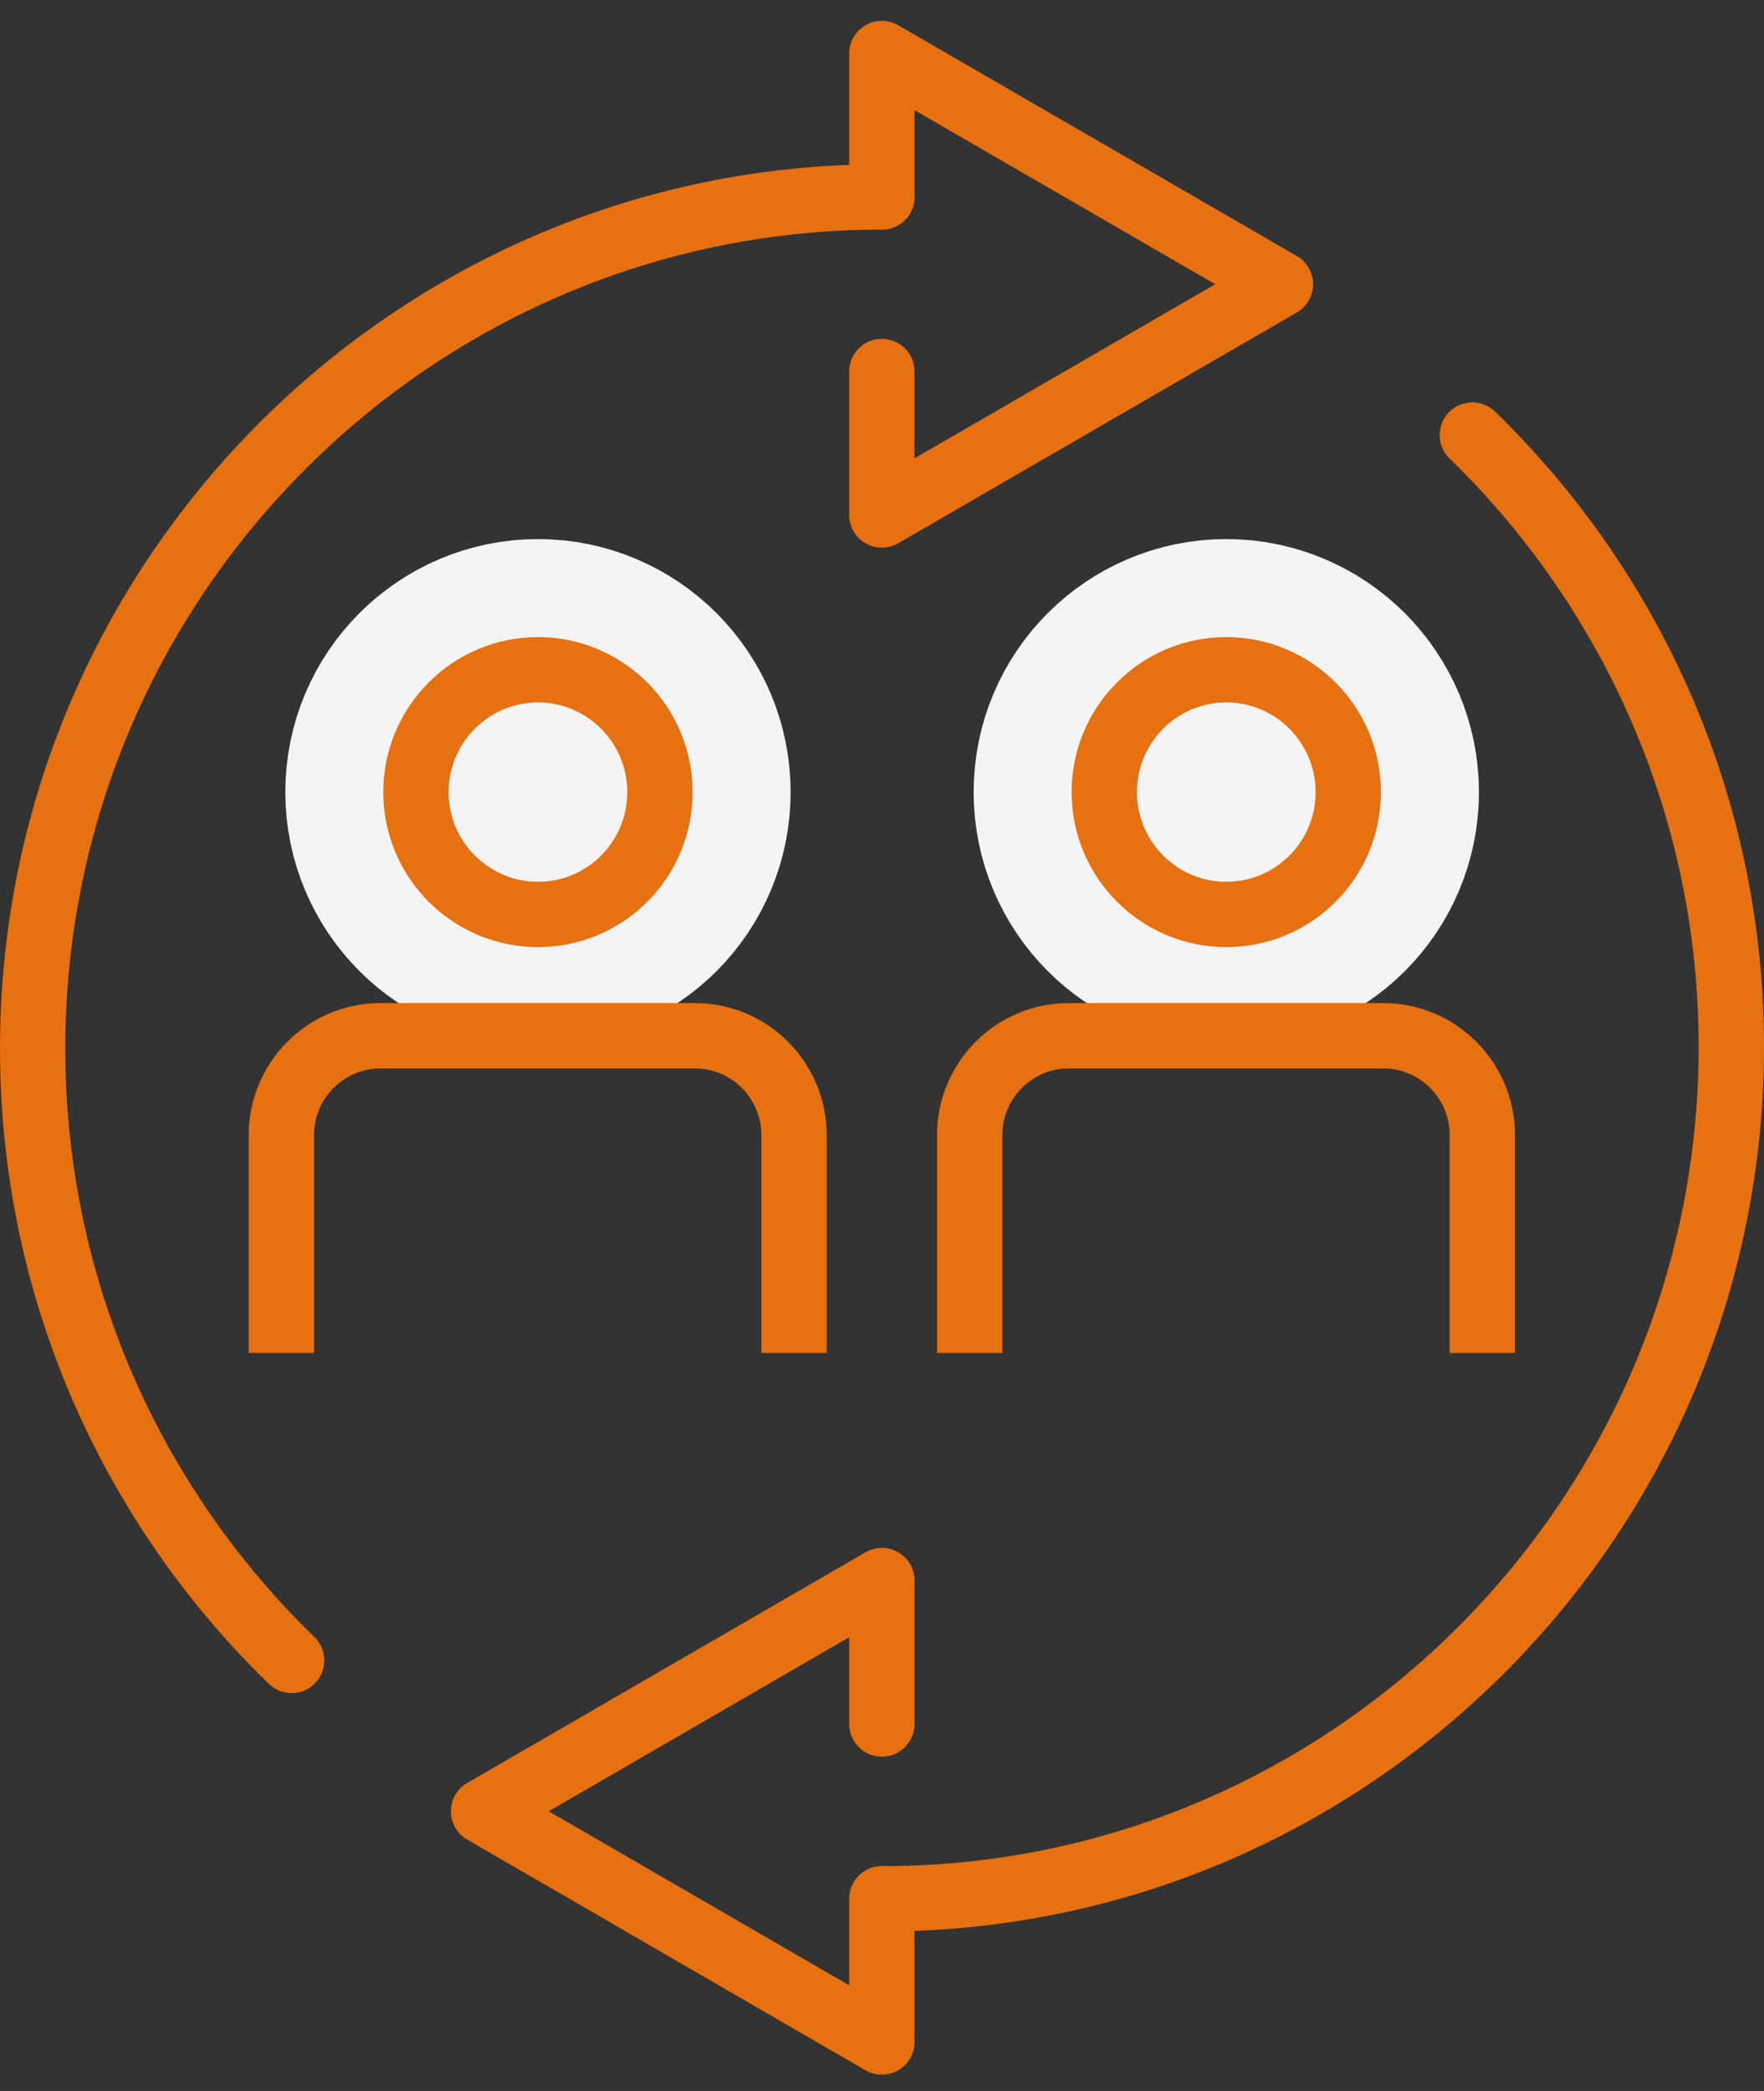
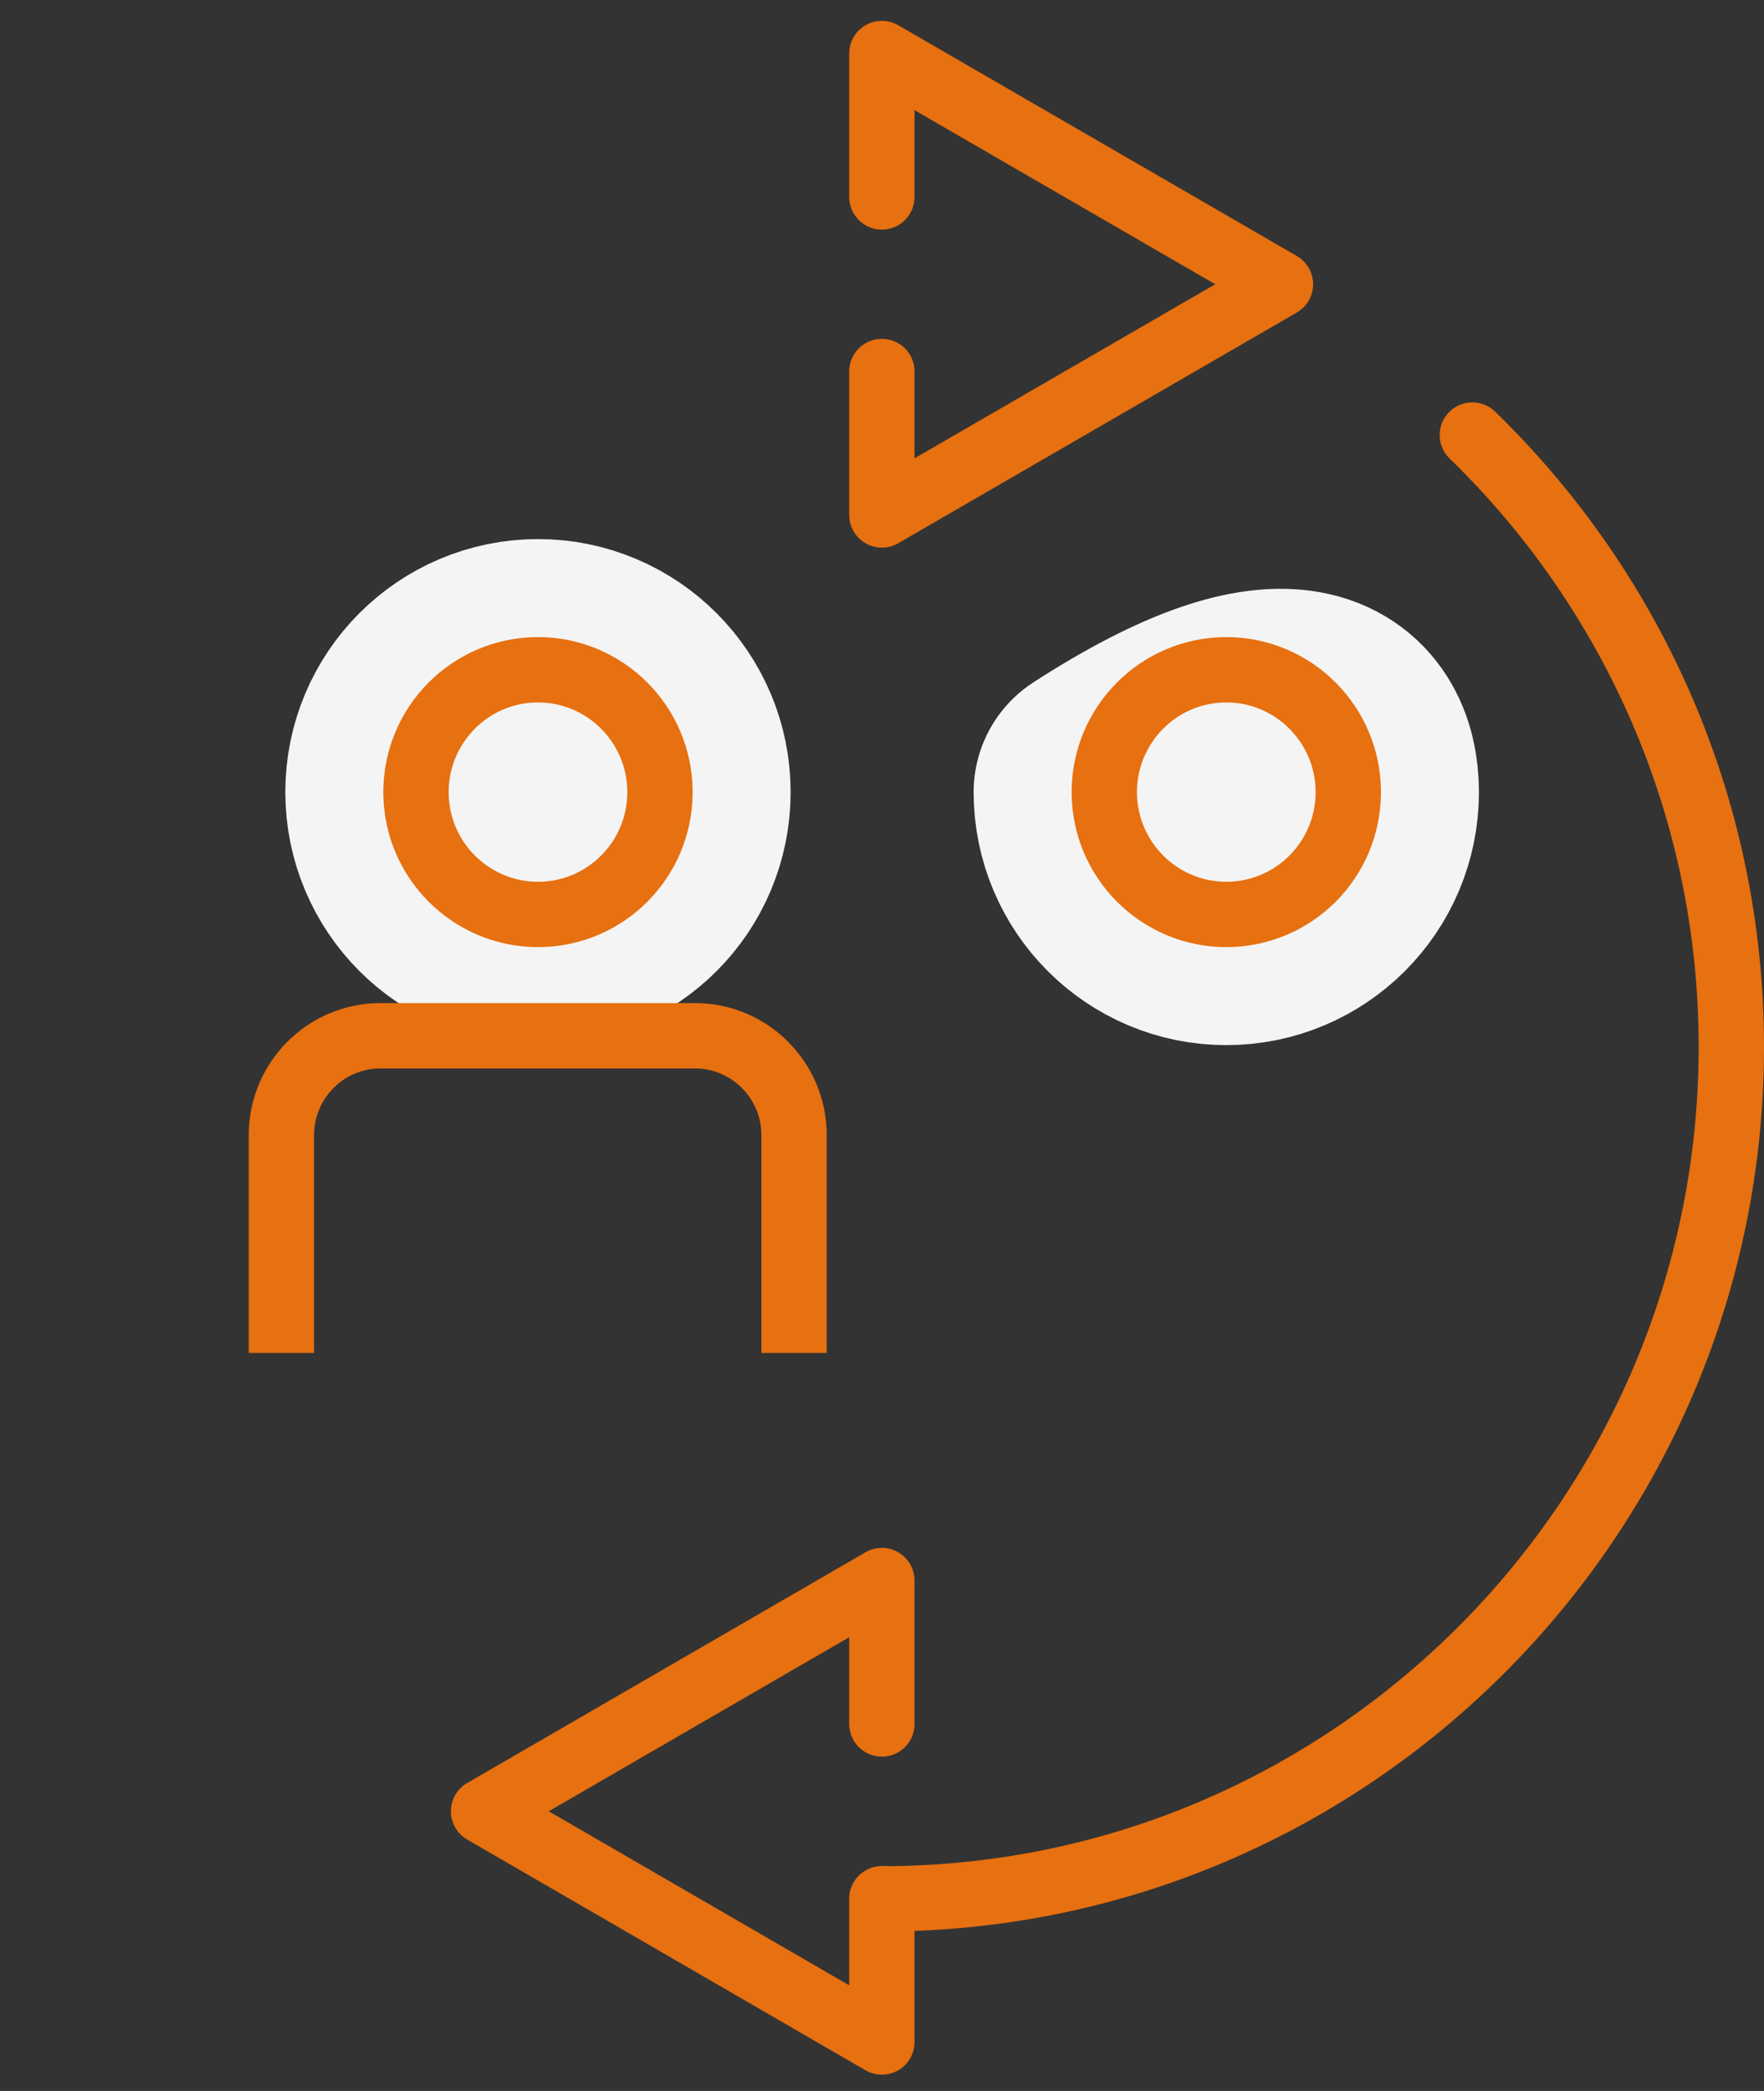
<svg xmlns="http://www.w3.org/2000/svg" width="54" height="64" viewBox="0 0 54 64" fill="none">
  <rect x="0" y="0" width="54" height="64" fill="#333333" stroke="none" />
  <path d="M26.996 11.371V15.762L39.197 8.7L26.996 1.638V6.028" stroke="#E77010" stroke-width="2" stroke-linecap="round" stroke-linejoin="round" />
-   <path d="M8.928 50.822C4.042 46.085 1 39.442 1 32.098C1 17.723 12.662 6.028 26.996 6.028" stroke="#E77010" stroke-width="2" stroke-linecap="round" stroke-linejoin="round" />
  <path d="M26.996 52.767V48.377L14.803 55.439L26.996 62.501V58.118" stroke="#E77010" stroke-width="2" stroke-linecap="round" stroke-linejoin="round" />
  <path d="M45.072 13.316C49.958 18.062 53 24.705 53 32.041C53 46.416 41.338 58.119 27.004 58.119" stroke="#E77010" stroke-width="2" stroke-linecap="round" stroke-linejoin="round" />
-   <path d="M41.274 24.245C41.274 26.319 39.599 27.989 37.539 27.989C35.479 27.989 33.805 26.311 33.805 24.245C33.805 22.178 35.479 20.5 37.539 20.5C39.599 20.5 41.274 22.178 41.274 24.245Z" fill="#F4F4F4" stroke="#F4F4F4" stroke-width="8" stroke-linecap="round" stroke-linejoin="round" />
+   <path d="M41.274 24.245C41.274 26.319 39.599 27.989 37.539 27.989C35.479 27.989 33.805 26.311 33.805 24.245C39.599 20.5 41.274 22.178 41.274 24.245Z" fill="#F4F4F4" stroke="#F4F4F4" stroke-width="8" stroke-linecap="round" stroke-linejoin="round" />
  <path d="M41.274 24.245C41.274 26.319 39.599 27.989 37.539 27.989C35.479 27.989 33.805 26.311 33.805 24.245C33.805 22.178 35.479 20.5 37.539 20.5C39.599 20.5 41.274 22.178 41.274 24.245Z" stroke="#E77010" stroke-width="2" stroke-linecap="round" stroke-linejoin="round" />
-   <path d="M45.378 40.411V34.745C45.378 33.066 44.018 31.702 42.344 31.702H32.718C31.044 31.702 29.684 33.066 29.684 34.745V40.411" stroke="#E77010" stroke-width="2" stroke-linecap="square" stroke-linejoin="bevel" />
  <path d="M20.203 24.245C20.203 26.319 18.529 27.989 16.469 27.989C14.408 27.989 12.734 26.311 12.734 24.245C12.734 22.178 14.408 20.5 16.469 20.5C18.529 20.5 20.203 22.178 20.203 24.245Z" fill="#F4F4F4" stroke="#F4F4F4" stroke-width="8" stroke-linecap="round" stroke-linejoin="round" />
  <path d="M20.203 24.245C20.203 26.319 18.529 27.989 16.469 27.989C14.408 27.989 12.734 26.311 12.734 24.245C12.734 22.178 14.408 20.5 16.469 20.5C18.529 20.5 20.203 22.178 20.203 24.245Z" stroke="#E77010" stroke-width="2" stroke-linecap="round" stroke-linejoin="round" />
  <path d="M24.308 40.411V34.745C24.308 33.066 22.948 31.702 21.274 31.702H11.648C9.974 31.702 8.614 33.066 8.614 34.745V40.411" stroke="#E77010" stroke-width="2" stroke-linecap="square" stroke-linejoin="bevel" />
</svg>